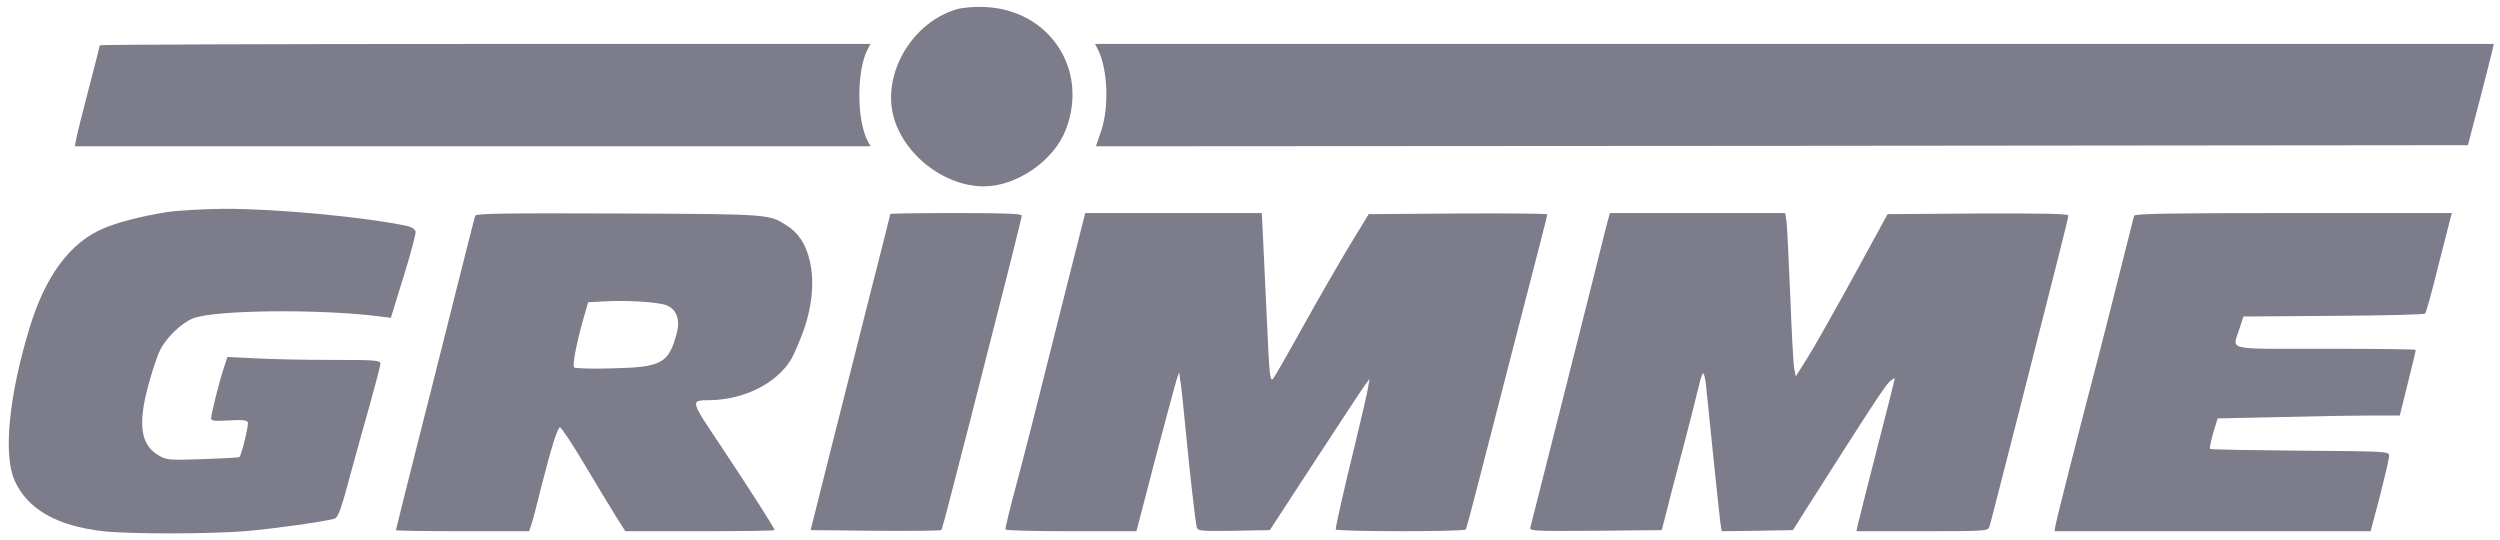
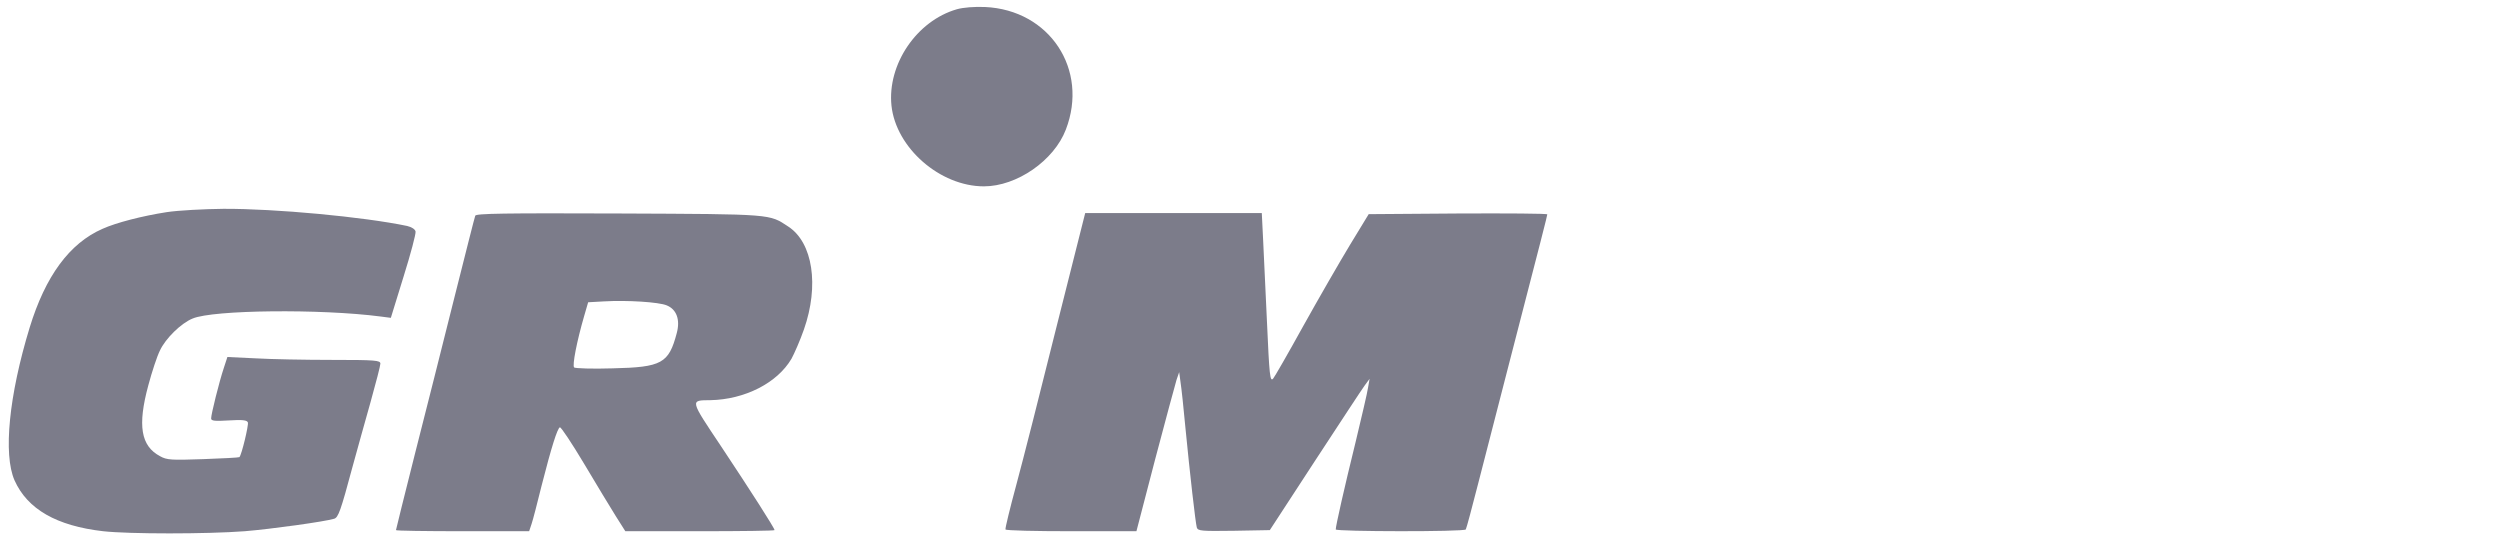
<svg xmlns="http://www.w3.org/2000/svg" width="278" height="60" viewBox="0 0 278 60" fill="none">
  <path d="M106.411 1.027C101.929 2.313 98.66 7.163 99.131 11.74C99.626 16.441 104.529 20.722 109.408 20.722C113.073 20.722 117.208 17.852 118.521 14.412C121.096 7.732 116.713 1.101 109.531 0.779C108.343 0.73 107.105 0.829 106.411 1.027Z" fill="#7C7C8A" />
-   <path d="M11.096 5.035C11.096 5.109 10.552 7.262 9.883 9.81C9.214 12.359 8.595 14.833 8.496 15.353L8.323 16.268H52.55H96.803L96.506 15.724C95.243 13.348 95.243 7.806 96.506 5.431L96.803 4.887H53.937C30.387 4.887 11.096 4.961 11.096 5.035Z" fill="#7C7C8A" />
-   <path d="M122.037 5.406C123.176 7.534 123.374 11.864 122.433 14.61L121.864 16.268L198.16 16.219L274.432 16.144L275.695 11.32C276.388 8.672 277.032 6.124 277.131 5.678L277.304 4.887H199.522H121.765L122.037 5.406Z" fill="#7C7C8A" />
  <path d="M18.525 23.592C15.826 24.012 12.929 24.755 11.393 25.448C7.728 27.056 5.054 30.693 3.296 36.433C0.993 43.98 0.349 50.511 1.612 53.406C3.048 56.623 6.292 58.478 11.468 59.072C14.365 59.394 22.983 59.394 27.217 59.072C30.214 58.825 36.083 58.008 37.148 57.687C37.618 57.563 37.89 56.796 39.203 51.897C39.698 50.066 40.614 46.825 41.209 44.697C41.803 42.569 42.298 40.664 42.298 40.441C42.298 40.07 41.778 40.021 36.925 40.021C33.953 40.021 30.115 39.947 28.406 39.847L25.286 39.699L24.89 40.911C24.37 42.47 23.478 46.058 23.478 46.528C23.478 46.8 23.849 46.85 25.459 46.751C26.994 46.652 27.465 46.726 27.564 46.973C27.663 47.27 26.871 50.586 26.623 50.833C26.573 50.883 24.741 50.981 22.587 51.056C19.07 51.179 18.55 51.155 17.807 50.734C15.653 49.596 15.281 47.32 16.495 42.841C16.891 41.357 17.46 39.625 17.782 38.981C18.401 37.645 20.135 35.938 21.423 35.419C23.701 34.454 35.687 34.33 42.323 35.196L43.462 35.344L44.874 30.767C45.666 28.243 46.261 25.992 46.211 25.744C46.161 25.497 45.79 25.25 45.27 25.126C40.416 24.111 30.585 23.196 24.84 23.221C22.661 23.245 19.813 23.394 18.525 23.592Z" fill="#7C7C8A" />
  <path d="M52.848 23.988C52.773 24.161 51.733 28.318 50.495 33.217C49.282 38.116 47.301 45.885 46.137 50.487C44.973 55.089 44.032 58.899 44.032 58.949C44.032 59.023 47.375 59.072 51.436 59.072H58.84L59.113 58.256C59.261 57.835 59.757 55.905 60.227 54C61.317 49.72 61.985 47.617 62.258 47.518C62.382 47.468 63.595 49.299 64.957 51.575C66.319 53.876 67.904 56.474 68.473 57.39L69.538 59.072H77.834C82.391 59.072 86.13 59.023 86.13 58.949C86.13 58.726 83.53 54.668 80.211 49.67C76.67 44.375 76.72 44.524 78.998 44.499C82.811 44.425 86.427 42.594 88.012 39.897C88.334 39.303 88.978 37.843 89.399 36.631C91.107 31.757 90.389 26.982 87.665 25.2C85.511 23.79 86.105 23.814 68.845 23.74C56.017 23.691 52.922 23.74 52.848 23.988ZM74.144 33.959C75.234 34.404 75.655 35.542 75.259 37.027C74.367 40.417 73.6 40.837 68.102 40.961C65.873 41.035 63.942 40.961 63.843 40.862C63.62 40.639 64.14 37.967 64.957 35.147L65.403 33.612L67.161 33.514C69.736 33.365 73.278 33.588 74.144 33.959Z" fill="#7C7C8A" />
-   <path d="M99.007 23.79C99.007 23.839 98.016 27.798 96.778 32.623C95.565 37.447 93.559 45.34 92.346 50.165L90.141 58.949L97.323 59.023C101.285 59.047 104.579 59.023 104.653 58.949C104.777 58.825 104.925 58.28 107.773 47.196C112.008 30.643 113.617 24.235 113.617 23.963C113.617 23.765 111.636 23.691 106.312 23.691C102.3 23.691 99.007 23.74 99.007 23.79Z" fill="#7C7C8A" />
  <path d="M117.48 36.359C115.747 43.336 113.741 51.229 113.023 53.876C112.305 56.524 111.76 58.775 111.81 58.874C111.859 58.998 115.177 59.072 119.14 59.072H126.371L128.451 51.081C129.615 46.701 130.679 42.718 130.828 42.248L131.125 41.382L131.274 42.495C131.373 43.114 131.62 45.39 131.819 47.567C132.314 52.664 132.933 58.083 133.082 58.652C133.205 59.047 133.577 59.072 137.217 59.023L141.204 58.949L146.206 51.279C148.98 47.047 151.456 43.262 151.753 42.866L152.298 42.124L152.125 43.114C152.05 43.658 151.407 46.38 150.738 49.175C149.5 54.198 148.534 58.478 148.534 58.874C148.534 59.122 162.823 59.147 162.996 58.874C163.07 58.751 163.689 56.45 164.383 53.728C165.076 51.031 166.537 45.365 167.627 41.134C171.465 26.314 172.059 23.963 172.059 23.839C172.059 23.74 167.602 23.716 162.129 23.74L152.199 23.814L150.119 27.229C148.98 29.109 146.627 33.192 144.919 36.26C143.21 39.353 141.699 41.975 141.575 42.099C141.229 42.495 141.154 41.827 140.882 35.691C140.733 32.425 140.535 28.392 140.461 26.709L140.312 23.691H130.481H120.675L117.48 36.359Z" fill="#7C7C8A" />
-   <path d="M178.77 24.606C178.622 25.126 178.424 25.992 178.275 26.536C177.879 28.219 170.301 58.181 170.177 58.652C170.053 59.047 170.474 59.072 177.408 59.023L184.788 58.949L185.333 56.846C185.605 55.683 186.447 52.516 187.165 49.794C187.883 47.072 188.626 44.103 188.849 43.163C189.047 42.248 189.295 41.505 189.394 41.505C189.493 41.505 189.641 42.149 189.716 42.916C190.236 48.111 191.152 56.92 191.276 57.909L191.449 59.072L195.411 59.023L199.374 58.949L200.513 57.142C207.57 46.033 209.551 42.965 210.071 42.495C210.418 42.173 210.69 42 210.69 42.099C210.69 42.198 209.824 45.687 208.734 49.868C207.669 54.05 206.704 57.835 206.604 58.281L206.431 59.072H213.761C220.868 59.072 221.066 59.047 221.215 58.577C221.314 58.305 221.685 56.821 222.082 55.287C222.478 53.777 223.518 49.67 224.409 46.206C228.669 29.505 230.006 24.21 230.006 23.963C230.006 23.765 227.183 23.716 219.952 23.74L209.898 23.814L206.035 30.891C203.88 34.8 201.602 38.858 200.909 39.922L199.695 41.852L199.522 41.01C199.423 40.54 199.225 36.854 199.076 32.846C198.903 28.837 198.73 25.126 198.655 24.606L198.507 23.691H188.775H179.018L178.77 24.606Z" fill="#7C7C8A" />
-   <path d="M237.311 23.988C237.262 24.161 236.544 27.031 235.702 30.371C234.86 33.711 233.869 37.645 233.473 39.155C231.318 47.369 228.669 57.81 228.57 58.404L228.471 59.072H246.028H263.61L264.65 55.163C265.195 53.01 265.666 51.006 265.666 50.709C265.666 50.19 265.666 50.19 255.785 50.116C250.337 50.066 245.83 49.992 245.756 49.918C245.681 49.843 245.855 49.052 246.102 48.161L246.598 46.528L253.457 46.38C257.246 46.281 261.802 46.206 263.585 46.206H266.854L267.746 42.619C268.241 40.664 268.637 38.981 268.637 38.907C268.637 38.833 264.13 38.784 258.608 38.784C247.217 38.784 248.257 39.031 249.024 36.557L249.47 35.196L259.475 35.122C264.972 35.097 269.578 34.973 269.677 34.874C269.776 34.775 270.42 32.474 271.089 29.753C271.782 27.031 272.426 24.557 272.5 24.235L272.649 23.691H255.042C241.15 23.691 237.41 23.765 237.311 23.988Z" fill="#7C7C8A" />
</svg>